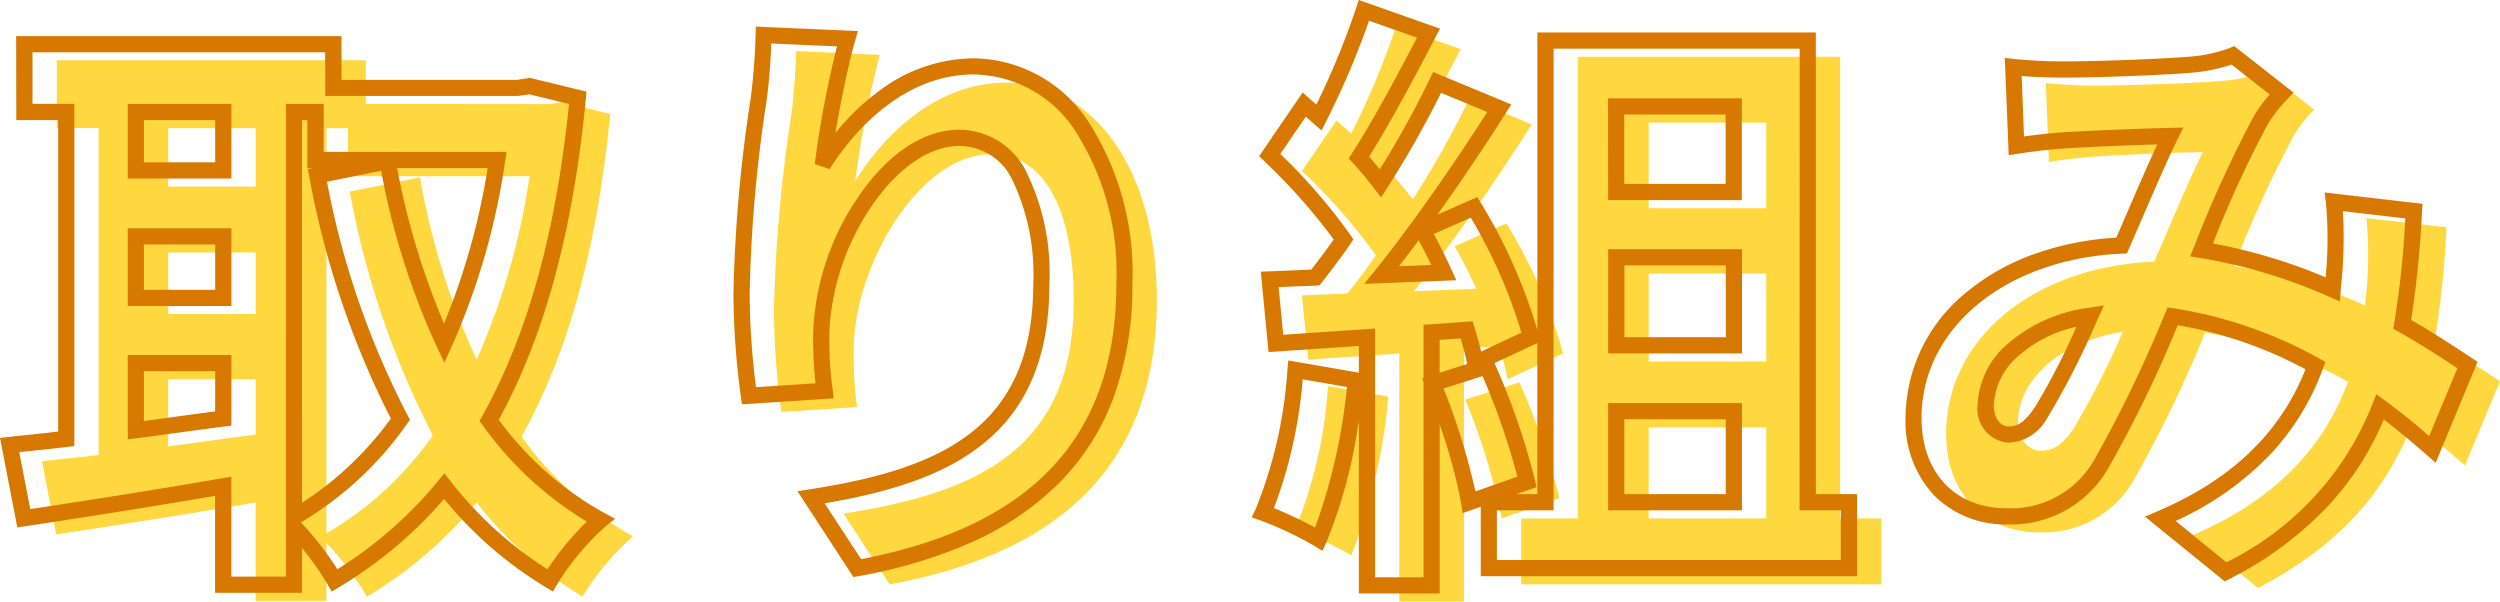
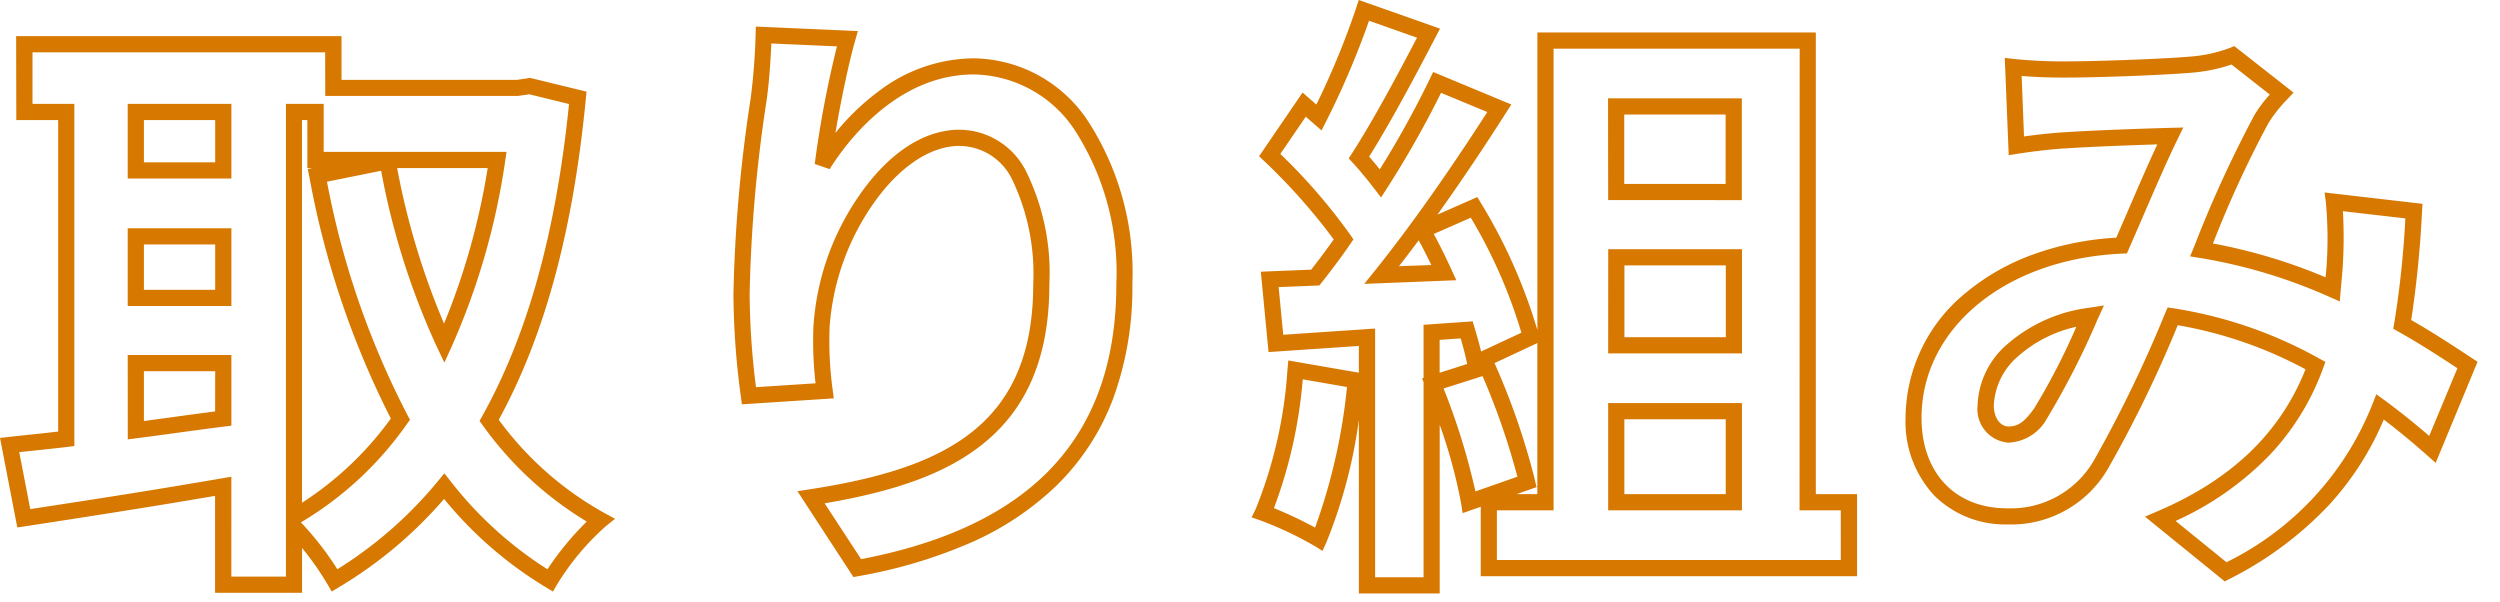
<svg xmlns="http://www.w3.org/2000/svg" width="154.328" height="37.134" viewBox="0 0 154.328 37.134">
  <g id="sect_04_tit" transform="translate(-713.242 -2473.21)">
-     <path id="パス_15618" data-name="パス 15618" d="M18.392-25.878h1.33v2.964h11.21A43.1,43.1,0,0,1,27.664-11.59a45.824,45.824,0,0,1-3.5-11.248l-4.332.874a53.841,53.841,0,0,0,5.13,15.048A20.6,20.6,0,0,1,18.392-.874Zm-9.766,15.5h5.4v3.42c-1.824.228-3.648.494-5.4.722Zm0-7.828h5.4v3.8h-5.4Zm5.4-7.676v3.61h-5.4v-3.61Zm18.924-1.6-.76.114H20.824v-2.7H1.748v4.18H4.332V-5.7c-1.292.152-2.47.266-3.5.38L1.71-.8c3.5-.532,7.942-1.216,12.312-1.976v6.08h4.37V-.266A18.074,18.074,0,0,1,20.9,3.04a26.032,26.032,0,0,0,6.764-5.814A23.973,23.973,0,0,0,34.2,3.04,16.4,16.4,0,0,1,37.316-.684,20.9,20.9,0,0,1,30.438-6.84c2.85-5.092,4.674-11.628,5.472-19.912Zm14.44-3.154c-.038,1.064-.114,2.584-.3,3.952A91.259,91.259,0,0,0,46.018-14.63a48.679,48.679,0,0,0,.456,6.27l4.674-.3a22.6,22.6,0,0,1-.19-3.99c.19-4.94,4.066-11.628,8.512-11.628,3.116,0,5.054,3.23,5.054,9.044,0,9.12-5.852,11.856-14.212,13.148l2.85,4.37C63.118.456,69.654-4.636,69.654-15.276c0-8.284-4.066-13.414-9.31-13.414-4.256,0-7.524,3.192-9.31,6.08a61.441,61.441,0,0,1,1.52-7.79ZM80.218-9.956A27.628,27.628,0,0,1,78.2-1.14,22.336,22.336,0,0,1,81.662.494a35.133,35.133,0,0,0,2.28-9.8Zm10.564-2.47a20.679,20.679,0,0,1,.532,2.052l3.42-1.6a30.991,30.991,0,0,0-3.5-8.018l-3.192,1.406c.456.8.912,1.71,1.33,2.622l-3.838.152a122.333,122.333,0,0,0,7.258-10.3l-3.838-1.6a59.418,59.418,0,0,1-3.5,6.232c-.38-.494-.836-1.064-1.33-1.6,1.368-2.128,2.926-5.054,4.294-7.676l-3.99-1.406a50.232,50.232,0,0,1-2.774,6.612l-.912-.8-2.128,3.116a35.8,35.8,0,0,1,4.56,5.206c-.57.836-1.178,1.634-1.748,2.356l-2.812.114L79-11.59l5.624-.38V3.344h3.99V-12.274ZM88.692-9.12a38.674,38.674,0,0,1,2.242,7.334L94.506-3.04a43.335,43.335,0,0,0-2.47-7.144Zm11.324,1.71h7.258v5.624h-7.258Zm7.258-18.81v5.282h-7.258V-26.22Zm0,14.744h-7.258V-16.91h7.258Zm4.56,9.69v-28.5H95.646v28.5h-3.5V2.28h22.23V-1.786ZM126.2-7.258c-.684.95-1.216,1.292-1.976,1.292s-1.406-.722-1.406-1.786c0-2.356,2.28-4.9,6.46-5.548A48.672,48.672,0,0,1,126.2-7.258Zm26.372-3c-1.1-.722-2.47-1.634-4.028-2.508a61.919,61.919,0,0,0,.722-6.992l-4.94-.57a24.4,24.4,0,0,1,.038,4.1c-.038.418-.076.836-.114,1.292a32.979,32.979,0,0,0-8.094-2.432,72.825,72.825,0,0,1,3.686-8.056,8.808,8.808,0,0,1,1.254-1.6l-3-2.356a9.327,9.327,0,0,1-2.546.57c-1.748.152-5.776.3-7.9.3a30.45,30.45,0,0,1-3.116-.152l.19,4.864c.95-.152,2.28-.3,3.078-.342,1.71-.114,4.94-.228,6.422-.266-.874,1.786-1.938,4.332-3,6.764-7.562.342-12.844,4.826-12.844,10.64,0,3.8,2.47,6.08,5.776,6.08A6.431,6.431,0,0,0,130-4.218a78.246,78.246,0,0,0,4.37-9.044,26.377,26.377,0,0,1,8.816,3.04c-1.254,3.42-3.876,7.03-9.576,9.462l4.028,3.268c5.016-2.622,7.866-5.928,9.538-10.184,1.14.836,2.242,1.748,3.23,2.622Z" transform="translate(715 2507)" fill="#ffd73f" />
    <path id="パス_15617" data-name="パス 15617" d="M84.12-32.79l5.016,1.768-.267.511c-1.366,2.619-2.805,5.315-4.111,7.391.239.27.463.539.66.784a58.9,58.9,0,0,0,3.089-5.583l.205-.427,4.825,2.006-.319.5c-.936,1.471-2.469,3.819-4.242,6.3l2.465-1.086.227.379a33.12,33.12,0,0,1,3.479,7.833V-30.786h17.188v28.5h2.546V2.78H91.65V-1.507l-1.117.392-.093-.593a31.718,31.718,0,0,0-1.324-4.864V3.844h-4.99V-6.861A31.16,31.16,0,0,1,82.117.7l-.235.518L81.4.919A21.751,21.751,0,0,0,78.04-.667l-.535-.185.25-.508A27.683,27.683,0,0,0,79.72-10l.051-.538,4.355.755v-1.65l-5.575.377-.477-4.962,3.11-.126c.544-.693.993-1.3,1.391-1.865a36.677,36.677,0,0,0-4.3-4.844l-.308-.293,2.686-3.932.849.743A49.356,49.356,0,0,0,83.961-32.3Zm3.6,2.327-2.967-1.046a51.6,51.6,0,0,1-2.641,6.2l-.291.572-.971-.85-1.572,2.3A35.571,35.571,0,0,1,83.6-18.292l.19.281-.191.28c-.491.72-1.053,1.477-1.769,2.384l-.142.18-2.514.1.283,2.942,5.673-.383V2.844h2.99V-9.207l-.092-.225.092-.029V-12.74l3.03-.213.115.383c.139.463.288.978.409,1.478l2.485-1.16a31.211,31.211,0,0,0-3.123-7.1L88.75-18.346c.353.651.716,1.381,1.081,2.177l.311.678-5.68.225.687-.856c2.742-3.416,5.395-7.4,6.906-9.752L89.2-27.059a60.748,60.748,0,0,1-3.319,5.86l-.384.6-.433-.563c-.309-.4-.78-1-1.3-1.561L83.5-23.01l.21-.326C84.966-25.288,86.368-27.889,87.716-30.462Zm23.618.676H96.146v28.5h-3.5V1.78h21.23V-1.286h-2.546ZM88.6-16.43c-.263-.547-.526-1.062-.78-1.526-.4.539-.808,1.076-1.219,1.6Zm2.212,6.109c-.1-.5-.247-1.057-.4-1.579l-1.3.091V-9.78Zm4.331,8.034v-9.325L92.5-10.375a43.758,43.758,0,0,1,2.494,7.22l.1.437-1.228.431ZM93.912-3.362a43.836,43.836,0,0,0-2.15-6.211l-2.406.765a41.86,41.86,0,0,1,1.966,6.354ZM83.393-8.9l-2.731-.474a29.357,29.357,0,0,1-1.779,7.952,25.345,25.345,0,0,1,2.541,1.2A35.751,35.751,0,0,0,83.393-8.9ZM46.9-31.15l6.3.278-.174.609c-.389,1.363-.884,3.72-1.212,5.679a14.517,14.517,0,0,1,2.643-2.551,9.794,9.794,0,0,1,5.878-2.055,8.583,8.583,0,0,1,7.027,3.808,17.2,17.2,0,0,1,2.783,10.106,19.948,19.948,0,0,1-1.21,7.155,14.789,14.789,0,0,1-3.452,5.286A18.112,18.112,0,0,1,60.143.72a30.357,30.357,0,0,1-6.891,2.052l-.327.06-3.455-5.3.766-.118C58.512-3.863,64.024-6.5,64.024-15.238a13.442,13.442,0,0,0-1.293-6.455,3.643,3.643,0,0,0-3.261-2.089c-1.848,0-3.83,1.364-5.438,3.742a15.147,15.147,0,0,0-2.575,7.406,22.2,22.2,0,0,0,.186,3.906l.069.529-5.673.369-.061-.464a48.513,48.513,0,0,1-.46-6.335,90.323,90.323,0,0,1,1.069-12.119,39.055,39.055,0,0,0,.3-3.9Zm5,1.222-4.043-.178c-.06,1.386-.155,2.534-.289,3.5A89.341,89.341,0,0,0,46.518-14.63a47.487,47.487,0,0,0,.392,5.741l3.678-.239a22.8,22.8,0,0,1-.13-3.544A15.968,15.968,0,0,1,53.2-20.6c1.824-2.7,4.049-4.181,6.266-4.181a4.636,4.636,0,0,1,4.13,2.594,14.2,14.2,0,0,1,1.424,6.95c0,4.446-1.361,7.685-4.161,9.9-2.183,1.728-5.2,2.854-9.713,3.617L53.4,1.727c10.6-2.035,15.756-7.6,15.756-17A16.219,16.219,0,0,0,66.56-24.8a7.609,7.609,0,0,0-6.216-3.393c-4.891,0-8.037,4.472-8.885,5.843l-.922-.317A64.4,64.4,0,0,1,51.909-29.928Zm-50.661-.63H21.324v2.7H32.149l.82-.123,3.48.848-.042.431c-.786,8.159-2.545,14.648-5.377,19.825a20.282,20.282,0,0,0,6.523,5.756l.657.356L37.632-.3a15.886,15.886,0,0,0-3,3.587l-.255.44-.435-.262a24.272,24.272,0,0,1-6.286-5.455,26.473,26.473,0,0,1-6.5,5.455l-.437.263-.255-.442a18.371,18.371,0,0,0-1.575-2.248V3.806h-5.37V-2.18C9.565-1.5,5.549-.877,1.785-.3L1.31-.231.242-5.757l.539-.06c.392-.044.8-.087,1.239-.133.582-.061,1.181-.124,1.813-.2V-25.378H1.248Zm19.076,1H2.248v3.18H4.832V-5.255L4.39-5.2c-.8.094-1.547.173-2.266.248l-.694.073.68,3.517c3.807-.58,7.856-1.211,11.827-1.9l.586-.1V2.806h3.37V-26.378h2.33v2.964h4.273l.072-.014,0,.014h6.945l-.087.575a43.561,43.561,0,0,1-3.307,11.455l-.444.979-.463-.97a45.687,45.687,0,0,1-3.441-10.873l-3.344.675A52.22,52.22,0,0,0,25.4-7.157l.152.277-.185.256a21.179,21.179,0,0,1-6.55,6.081A18.721,18.721,0,0,1,21.067,2.35a25.353,25.353,0,0,0,6.211-5.442l.395-.48.384.488a23.476,23.476,0,0,0,5.98,5.435A18.243,18.243,0,0,1,36.463-.592a21.648,21.648,0,0,1-6.429-5.953l-.19-.259L30-7.084c2.8-5.009,4.561-11.321,5.368-19.285l-2.447-.6-.7.1h-11.9Zm-1.1,4.18h-.33V-1.753a20.364,20.364,0,0,0,5.484-5.2,54.482,54.482,0,0,1-5.029-14.908l-.1-.491.293-.059h-.316Zm11.125,2.964H24.758a46.223,46.223,0,0,0,2.895,9.6A42.929,42.929,0,0,0,30.347-22.414Zm107.824-7.533,3.66,2.872-.372.4a8.551,8.551,0,0,0-1.185,1.5l-.009.015a66.856,66.856,0,0,0-3.407,7.4,33.522,33.522,0,0,1,6.952,2.09c.018-.2.036-.4.054-.6a24.228,24.228,0,0,0-.035-4.006l-.079-.632,6.043.7-.029.473a65.525,65.525,0,0,1-.668,6.7c1.315.753,2.5,1.528,3.458,2.16l.638.418L150.6-4.216l-.524-.464c-.917-.811-1.816-1.552-2.681-2.21a18.266,18.266,0,0,1-3.364,5.256,22.039,22.039,0,0,1-6.16,4.584l-.291.152-4.927-4,.763-.326c4.582-1.955,7.579-4.826,9.148-8.769a25.877,25.877,0,0,0-7.887-2.721,76.088,76.088,0,0,1-4.253,8.76,6.907,6.907,0,0,1-6.274,3.538,6.211,6.211,0,0,1-4.484-1.764,6.676,6.676,0,0,1-1.792-4.816,10.018,10.018,0,0,1,3.766-7.756,13.822,13.822,0,0,1,4.212-2.366,18.114,18.114,0,0,1,5.031-1c.238-.547.478-1.1.71-1.638.646-1.495,1.263-2.922,1.823-4.12-1.6.049-4.132.145-5.585.242h-.009c-.748.036-2.047.18-3.023.336l-.557.089L124-29.216l.58.067a29.8,29.8,0,0,0,3.059.149c2.132,0,6.172-.155,7.861-.3a8.835,8.835,0,0,0,2.4-.534Zm2.191,2.99-2.356-1.849a10.219,10.219,0,0,1-2.418.5c-1.741.151-5.751.306-7.946.306-.72,0-1.714-.027-2.594-.1l.146,3.734c.9-.127,1.929-.233,2.571-.264,1.754-.117,5.057-.231,6.438-.267l.824-.021-.363.741c-.639,1.307-1.377,3.013-2.158,4.82-.273.632-.556,1.285-.835,1.925l-.125.285-.311.014c-7.166.324-12.367,4.589-12.367,10.141,0,3.39,2.071,5.58,5.276,5.58a5.922,5.922,0,0,0,5.433-3.078,79.3,79.3,0,0,0,4.331-8.971l.152-.349.377.054a26.881,26.881,0,0,1,8.984,3.1l.38.206-.149.405a15.493,15.493,0,0,1-3.225,5.271,18.85,18.85,0,0,1-5.874,4.144l3.139,2.547a18.382,18.382,0,0,0,9.014-9.77l.237-.6.524.384c.881.646,1.8,1.381,2.74,2.191l1.74-4.181c-1.014-.666-2.269-1.487-3.652-2.263l-.31-.174.063-.35a58.682,58.682,0,0,0,.686-6.462l-3.854-.445a29.378,29.378,0,0,1-.02,3.563v.019c-.037.41-.076.834-.114,1.288l-.058.7-.641-.28a32.5,32.5,0,0,0-7.971-2.4l-.63-.1.245-.588a73.916,73.916,0,0,1,3.718-8.12A7.929,7.929,0,0,1,140.362-26.957Zm-40.846.237h8.258v6.282H99.516Zm7.258,1h-6.258v4.282h6.258ZM8.126-26.378h6.4v4.61h-6.4Zm5.4,1h-4.4v2.61h4.4ZM8.126-18.7h6.4v4.8h-6.4Zm5.4,1h-4.4v2.8h4.4Zm85.994.292h8.258v6.434H99.516Zm7.258,1h-6.258v4.434h6.258Zm23.344,2.474-.388.845a49.219,49.219,0,0,1-3.118,6.113l-.009.012a2.846,2.846,0,0,1-2.382,1.5,2.075,2.075,0,0,1-1.906-2.286,5.22,5.22,0,0,1,1.823-3.782,9.512,9.512,0,0,1,5.061-2.26Zm-4.33,6.392a40.863,40.863,0,0,0,2.625-5.076,8.03,8.03,0,0,0-3.595,1.82,4.238,4.238,0,0,0-1.5,3.048c0,.733.39,1.286.906,1.286S125.134-6.638,125.788-7.544ZM8.126-10.874h6.4v4.361l-.438.055c-1.054.132-2.12.278-3.15.419-.741.1-1.507.207-2.243.3l-.565.074Zm5.4,1h-4.4V-6.8c.556-.074,1.121-.152,1.672-.227.891-.122,1.809-.248,2.724-.365ZM99.516-7.91h8.258v6.624H99.516Zm7.258,1h-6.258v4.624h6.258Z" transform="translate(713 2506)" fill="#d77800" />
  </g>
</svg>